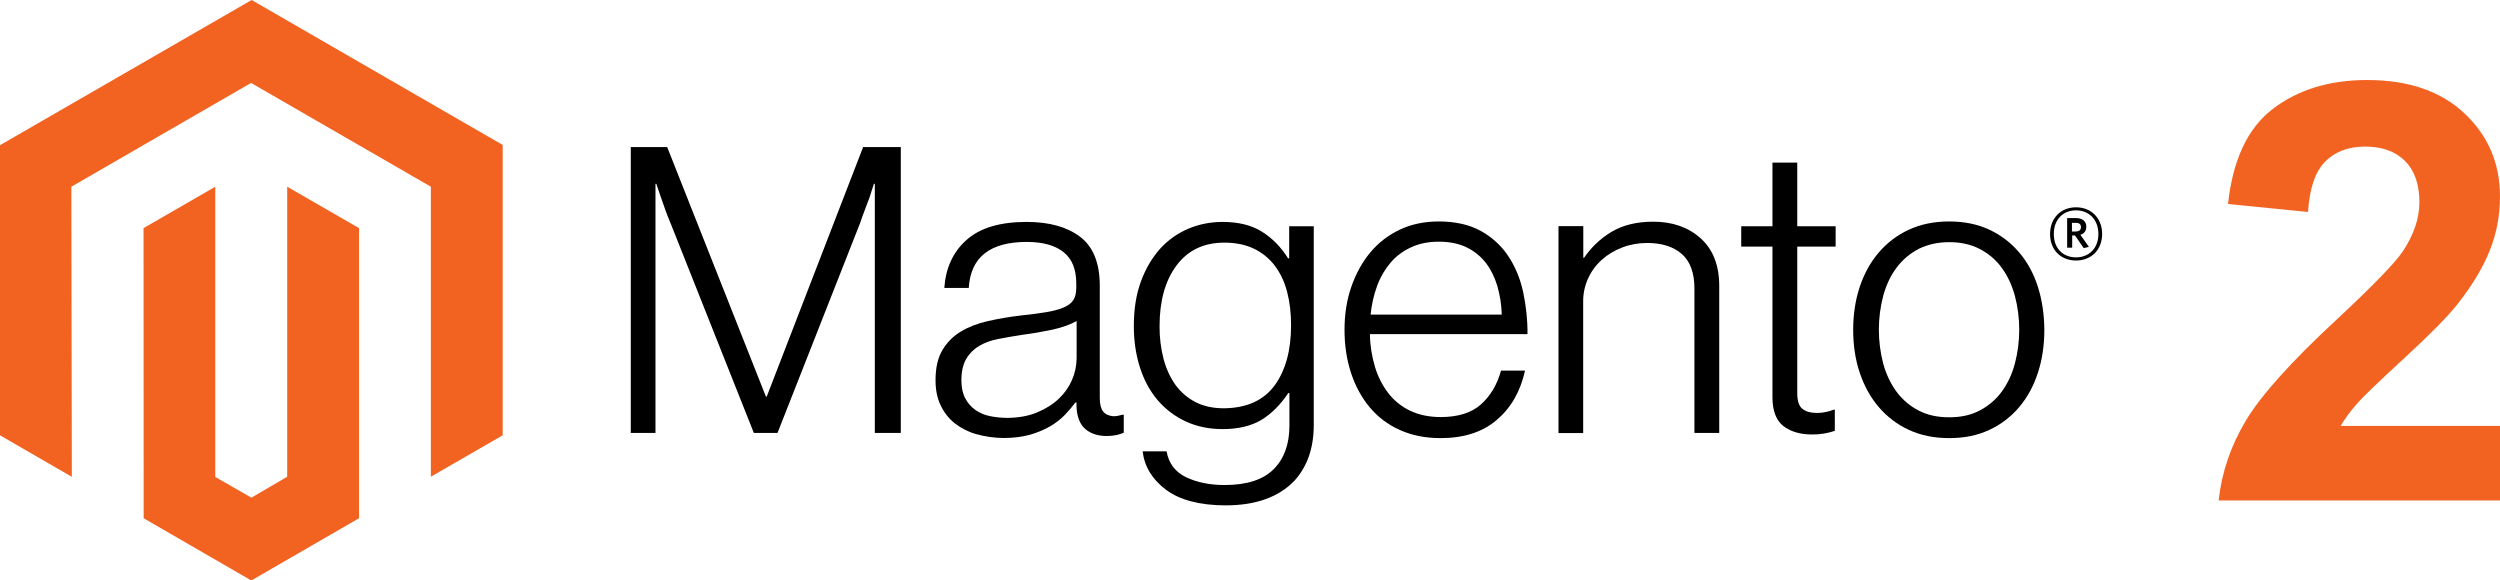
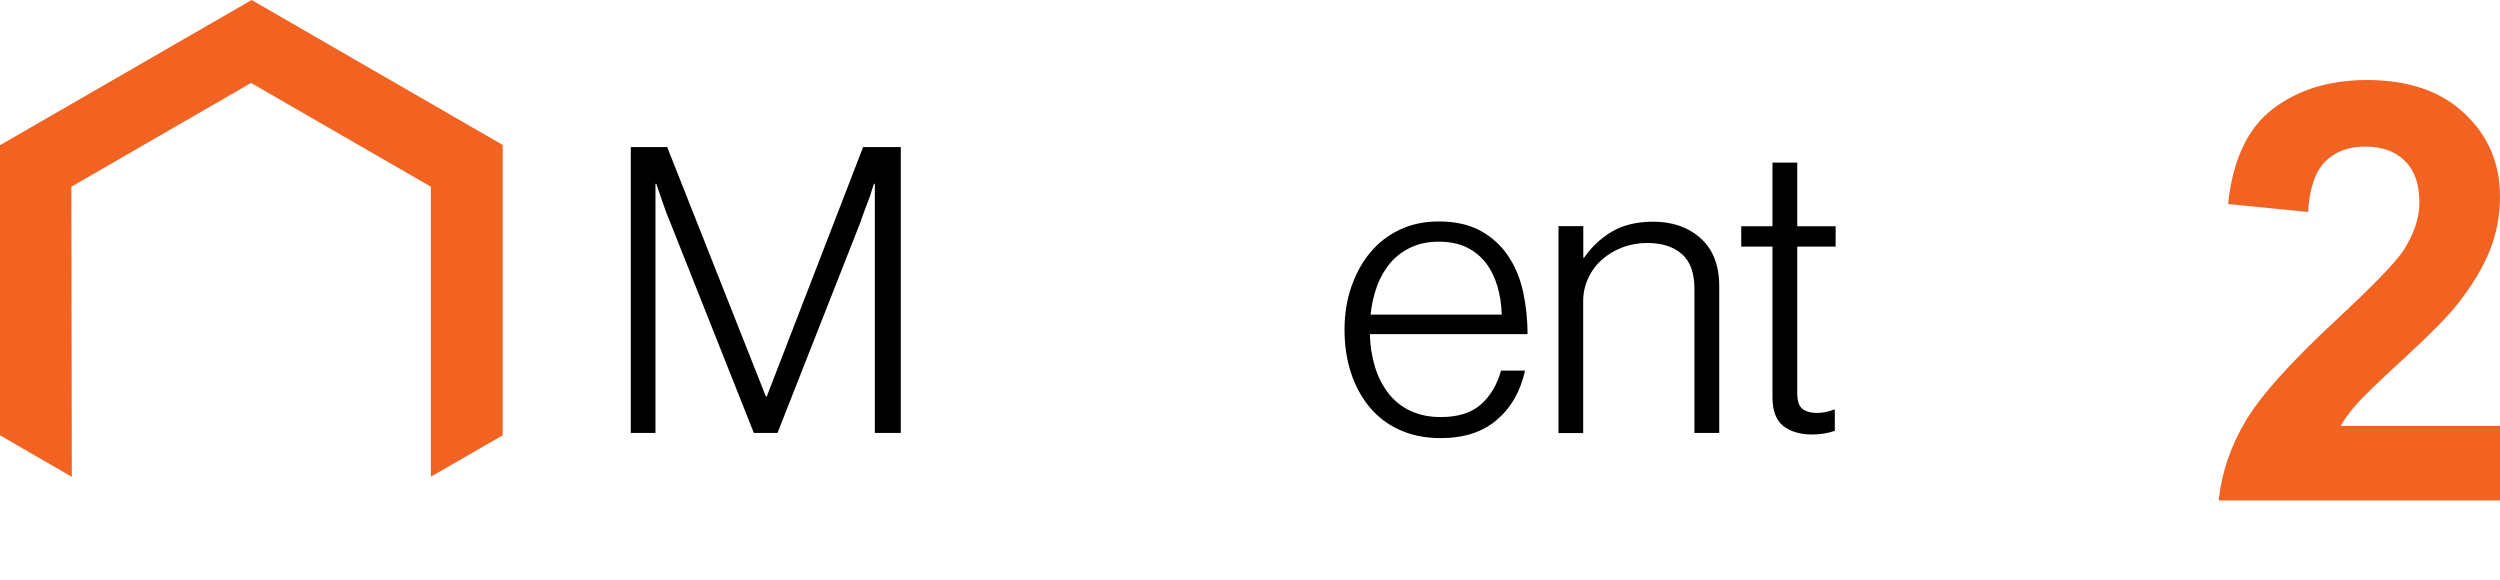
<svg xmlns="http://www.w3.org/2000/svg" version="1.1" id="Logo" x="0px" y="0px" viewBox="0 0 2137 496.2" style="enable-background:new 0 0 2137 496.2;" xml:space="preserve">
  <style type="text/css">
	.st0{fill:#F26322;}
</style>
  <g id="Logo-2">
    <polygon class="st0" points="215.1,0 0,124.1 0,372.1 61.4,407.6 61,159.6 214.6,70.9 368.3,159.6 368.3,407.5 429.7,372.1    429.7,123.9  " />
-     <polygon class="st0" points="245.5,407.5 214.9,425.4 184,407.7 184,159.6 122.7,195 122.8,443 214.8,496.2 306.9,443 306.9,195    245.5,159.6  " />
    <path d="M570.3,125.7l84.4,213.3h0.7l82.4-213.3H770v244.4h-22.2v-213H747c-1.2,3.9-2.4,7.7-3.7,11.6c-1.2,3.2-2.5,6.7-4,10.6   c-1.5,3.9-2.8,7.5-3.9,10.9l-70.8,179.9h-20.2L573,190.3c-1.4-3.2-2.7-6.6-4.1-10.4c-1.4-3.8-2.6-7.4-3.8-10.8   c-1.4-4.1-2.7-8.1-4.1-12h-0.7v213h-21.1V125.7H570.3z" />
-     <path d="M834.5,371.1c-6.6-1.8-12.8-5-18.3-9.2c-5.2-4.1-9.3-9.4-12.1-15.4c-3-6.1-4.4-13.3-4.4-21.5c0-10.5,1.9-19,5.8-25.6   c3.8-6.5,9.2-12,15.7-15.9c6.6-4,14.3-7,23.1-9c9.3-2.1,18.7-3.7,28.2-4.8c8.7-0.9,16-1.9,22.1-2.9c6-1,10.9-2.4,14.7-4   c3.8-1.6,6.5-3.7,8.2-6.3c1.7-2.6,2.5-6.2,2.5-10.8v-3.4c0-12.1-3.6-21-10.9-26.8c-7.3-5.8-17.8-8.7-31.4-8.7   c-31.5,0-48,13.1-49.6,39.3h-20.9c1.2-17.1,7.5-30.8,19-41c11.5-10.3,28.6-15.4,51.4-15.4c19.4,0,34.6,4.3,45.8,12.8   c11.2,8.6,16.7,22.5,16.7,41.9v96c0,5.2,1,9,2.9,11.4c2,2.4,4.9,3.7,8.7,4c1.2,0,2.4-0.1,3.6-0.3c1.2-0.2,2.7-0.6,4.3-1h1v15.4   c-1.9,0.8-3.8,1.4-5.8,1.9c-2.8,0.6-5.7,0.9-8.6,0.9c-7.7,0-13.9-2-18.5-6c-4.6-4-7.1-10.3-7.5-19v-3.7h-0.9   c-2.8,3.7-5.8,7.3-9,10.6c-3.8,3.9-8.1,7.2-12.8,9.9c-5.5,3.1-11.3,5.5-17.4,7.2c-6.6,1.8-14.1,2.7-22.5,2.7   C849.7,374.3,842,373.2,834.5,371.1 M886.6,352.5c7.4-3.1,13.6-7,18.6-11.8c9.5-9,15-21.4,15.1-34.5v-31.8   c-5.7,3.2-12.6,5.6-20.7,7.4c-8.1,1.7-16.5,3.2-25.1,4.3c-7.5,1.2-14.5,2.3-20.9,3.6c-6.4,1.2-11.9,3.2-16.6,6   c-4.6,2.7-8.4,6.5-11.1,11.1c-2.7,4.7-4.1,10.8-4.1,18.3c0,6.1,1.1,11.3,3.3,15.4c2,3.9,5,7.3,8.6,9.9c3.7,2.6,8,4.4,12.5,5.3   c5,1,10,1.5,15.1,1.5C870.7,357.1,879.2,355.6,886.6,352.5" />
-     <path d="M996.9,418.8c-11.8-8.8-18.6-19.8-20.2-33h20.5c1.8,10.3,7.4,17.6,16.6,22.1c9.2,4.4,20.2,6.7,33,6.7   c18.9,0,32.9-4.5,41.9-13.5c9-9,13.5-21.4,13.5-37.1v-28h-1c-6.6,10-14.3,17.6-22.9,22.9c-8.7,5.2-19.7,7.9-33.2,7.9   c-11.6,0-22.1-2.2-31.4-6.5c-9.2-4.2-17.4-10.4-24-18.1c-6.6-7.7-11.7-17-15.2-27.9c-3.5-10.8-5.3-22.7-5.3-35.7   c0-14.3,2-27,6.1-38.1c4.1-11.1,9.6-20.3,16.4-27.9c6.7-7.4,14.9-13.2,24.1-17.1c9.2-3.9,19.2-5.8,29.2-5.8   c13.7,0,24.9,2.8,33.8,8.4c8.9,5.6,16.3,13.2,22.2,22.7h1v-27.4h21v169.9c0,19.6-5.5,35.4-16.4,47.5   c-13.4,14.1-33.1,21.2-59.1,21.2C1025.6,431.9,1008.7,427.5,996.9,418.8 M1089.6,329.4c9.4-13,14-30.1,14-51.3   c0-10.5-1.1-20-3.4-28.7s-5.8-16.1-10.6-22.4c-4.7-6.2-10.9-11.2-17.9-14.5c-7.2-3.4-15.6-5.1-25.1-5.1c-17.6,0-31.2,6.5-40.9,19.5   c-9.7,13-14.5,30.3-14.5,52c-0.1,9.4,1.1,18.8,3.4,27.9c2.3,8.5,5.7,15.9,10.2,22.2c4.5,6.2,10.3,11.2,17.1,14.7   c6.8,3.5,14.9,5.3,24.3,5.3C1065.7,348.8,1080.1,342.3,1089.6,329.4" />
    <path d="M1196.5,367.5c-10-4.4-18.8-11.1-25.8-19.5c-6.9-8.3-12.2-18.1-15.9-29.4s-5.5-23.6-5.5-36.7c0-13.2,1.9-25.5,5.8-36.7   s9.3-21.1,16.2-29.4c6.9-8.3,15.5-14.9,25.3-19.5c9.9-4.7,21-7,33.3-7c14.1,0,26,2.7,35.7,8c9.5,5.2,17.6,12.5,23.6,21.5   c6,9,10.3,19.3,12.8,30.9c2.5,11.8,3.8,23.8,3.7,35.9h-134.7c0.1,9.4,1.6,18.8,4.3,27.9c2.4,8.1,6.2,15.7,11.3,22.4   c4.9,6.4,11.3,11.6,18.6,15.1c7.5,3.6,16.3,5.5,26.3,5.5c14.8,0,26.3-3.6,34.4-10.8c8.1-7.2,13.8-16.8,17.2-28.9h20.5   c-3.9,17.6-11.8,31.6-24,42c-12.1,10.5-28.2,15.7-48.2,15.7C1218.5,374.5,1206.8,372.2,1196.5,367.5 M1279.9,244.4   c-2.3-7.6-5.6-14.2-9.9-19.8c-4.4-5.6-10-10.1-16.4-13.2c-6.6-3.2-14.5-4.8-23.6-4.8c-9.1,0-17,1.6-23.8,4.8   c-6.8,3.1-12.8,7.5-17.6,13.2c-4.9,5.8-8.8,12.5-11.4,19.7c-2.9,7.9-4.8,16.2-5.6,24.6h112.1   C1283.5,260.6,1282.2,252.4,1279.9,244.4" />
    <path d="M1353.4,193.3v27h0.7c6.1-9,14.1-16.5,23.4-22.1c9.7-5.8,21.6-8.7,35.7-8.7c16.4,0,29.9,4.7,40.5,14.2   c10.6,9.5,15.9,23.1,15.9,40.9v125.5h-21.2V246.7c0-13.4-3.6-23.3-10.8-29.6c-7.2-6.3-17.1-9.4-29.6-9.4c-7.2,0-14.4,1.2-21.2,3.8   c-6.4,2.4-12.3,5.9-17.4,10.4c-5,4.4-9,9.8-11.8,15.9c-2.9,6.3-4.4,13.2-4.3,20.2v112.2h-21.1V193.3H1353.4z" />
    <path d="M1524.3,364.1c-6.1-4.9-9.2-13.1-9.2-24.4V210.8h-26.7v-17.4h26.7V139h21.2v54.4h32.8v17.4h-32.8v125.4   c0,6.4,1.4,10.8,4.3,13.2s7.1,3.6,12.8,3.6c2.6,0,5.2-0.3,7.7-0.9c2.2-0.4,4.3-1.1,6.3-1.9h1v18.1c-6.3,2.1-12.9,3.2-19.5,3.1   C1538.7,371.4,1530.5,368.9,1524.3,364.1" />
-     <path d="M1631.8,367.5c-9.9-4.5-18.7-11.2-25.8-19.5c-7.1-8.3-12.5-18.1-16.3-29.4c-3.8-11.3-5.6-23.5-5.6-36.7   c0-13.2,1.9-25.5,5.6-36.7c3.8-11.3,9.2-21.1,16.3-29.4c7.1-8.3,15.9-15,25.8-19.5c10.2-4.7,21.6-7,34.4-7c12.8,0,24.1,2.3,34.2,7   c9.9,4.6,18.6,11.2,25.6,19.5c7.1,8.3,12.4,18.1,16,29.4c3.6,11.3,5.4,23.6,5.5,36.7c0,13.2-1.8,25.5-5.5,36.7   c-3.6,11.3-9,21.1-16,29.4c-7,8.3-15.8,15-25.6,19.5c-10,4.7-21.4,7-34.2,7C1653.4,374.5,1641.9,372.2,1631.8,367.5 M1692.2,350.9   c7.4-3.8,13.9-9.3,18.8-16c5-6.8,8.8-14.8,11.3-24c5-19,5-39.1,0-58.1c-2.5-9.1-6.2-17.1-11.3-24c-4.9-6.8-11.4-12.2-18.8-16   c-7.5-3.9-16.2-5.8-26-5.8s-18.5,2-26.2,5.8c-7.4,3.9-13.8,9.3-18.8,16c-5.1,6.8-8.9,14.8-11.4,24c-5,19-5,39,0,58.1   c2.5,9.1,6.3,17.1,11.4,24c5,6.7,11.4,12.2,18.8,16c7.4,3.9,16.1,5.8,26.2,5.8C1676.3,356.7,1684.9,354.8,1692.2,350.9" />
-     <path d="M1774.6,222.7c-13.1,0-22.2-9.1-22.2-22.7c0-13.6,9.3-22.8,22.2-22.8c12.9,0,22.3,9.2,22.3,22.8   C1796.9,213.6,1787.6,222.7,1774.6,222.7 M1774.6,179.8c-10.6,0-19,7.3-19,20.2s8.4,20,19,20c10.6,0,19.1-7.3,19.1-20   S1785.2,179.8,1774.6,179.8 M1781.2,212.1l-7.5-10.8h-2.4v10.4h-4.3v-25.3h7.6c5.3,0,8.8,2.7,8.8,7.4c0,3.6-2,6-5.1,6.9l7.3,10.3   L1781.2,212.1z M1774.5,190.5h-3.4v7.4h3.1c2.8,0,4.6-1.2,4.6-3.7S1777.4,190.5,1774.5,190.5" />
  </g>
  <g>
    <path class="st0" d="M2137,364.1v63.7h-240.5c2.6-24.1,10.4-46.9,23.4-68.5c13-21.6,38.7-50.2,77.1-85.8   c30.9-28.8,49.9-48.3,56.9-58.6c9.4-14.2,14.2-28.2,14.2-42c0-15.3-4.1-27.1-12.3-35.3c-8.2-8.2-19.6-12.3-34.1-12.3   c-14.3,0-25.7,4.3-34.2,12.9c-8.5,8.6-13.3,22.9-14.6,43l-68.4-6.8c4.1-37.8,16.8-64.9,38.3-81.3c21.5-16.4,48.3-24.7,80.6-24.7   c35.3,0,63.1,9.5,83.3,28.6c20.2,19,30.3,42.7,30.3,71c0,16.1-2.9,31.5-8.7,46c-5.8,14.6-14.9,29.8-27.5,45.8   c-8.3,10.6-23.3,25.8-44.9,45.7c-21.6,19.9-35.4,33-41.1,39.6c-5.8,6.5-10.5,12.9-14,19H2137z" />
  </g>
</svg>